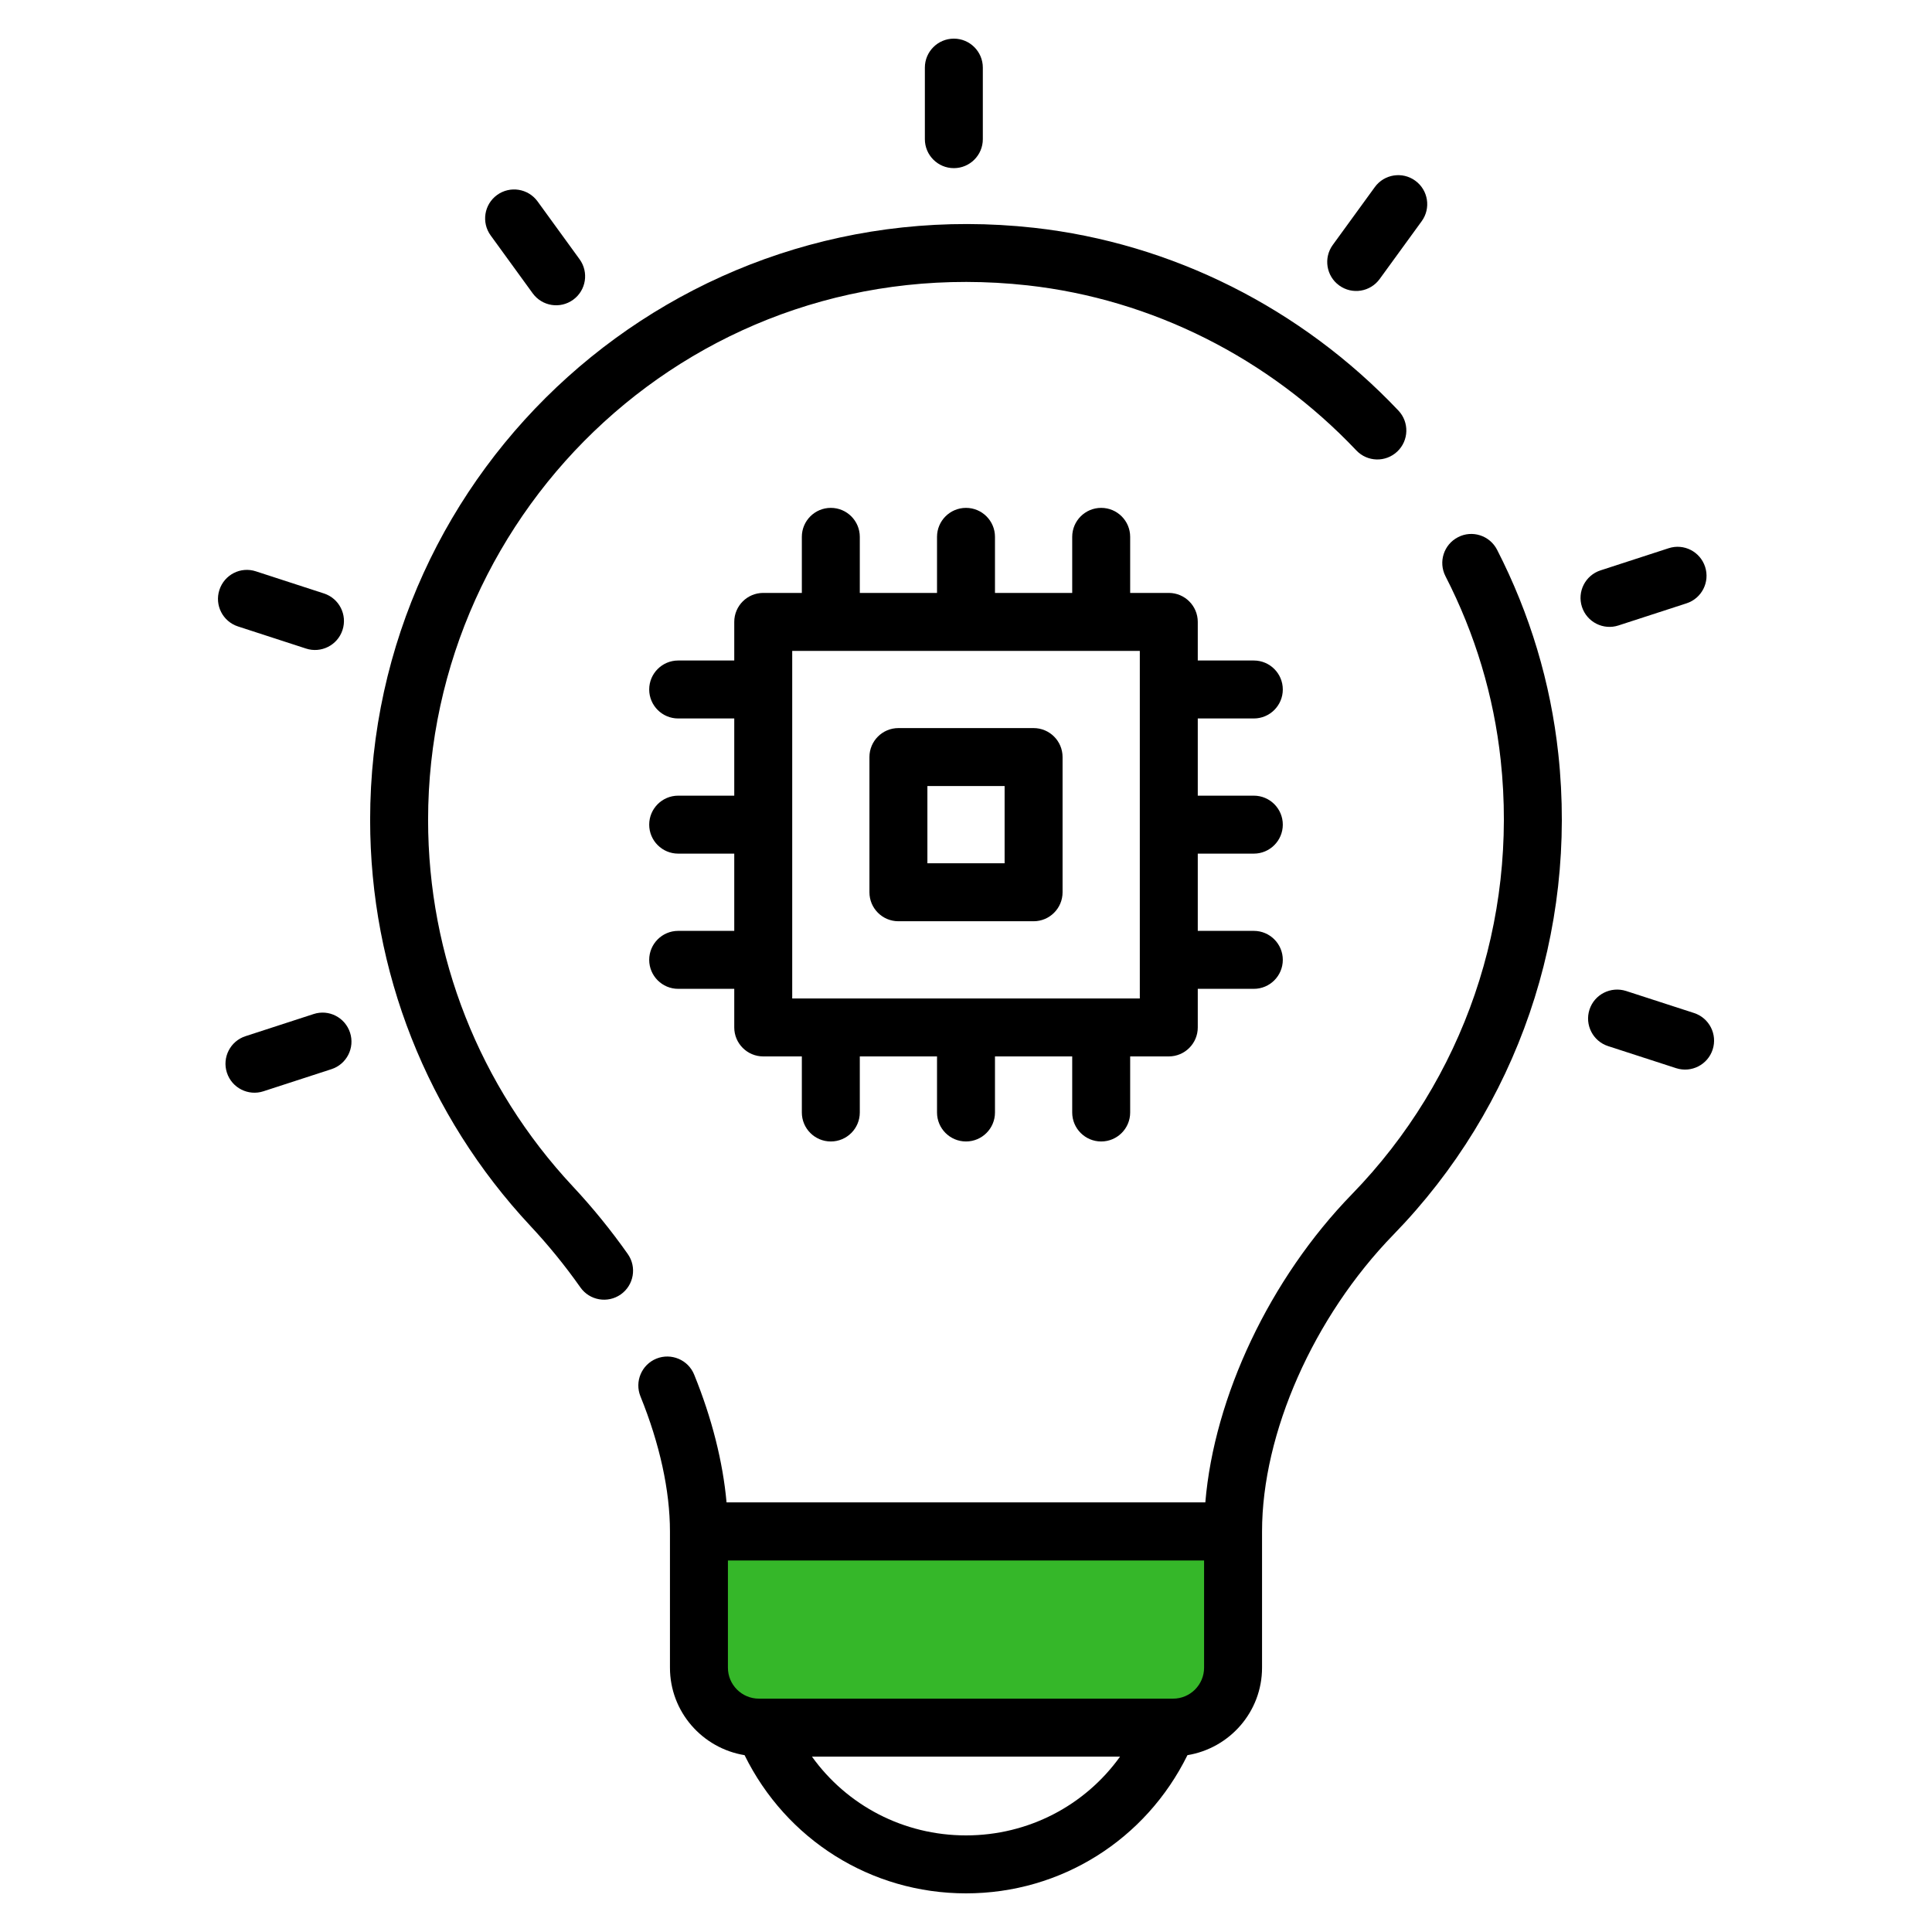
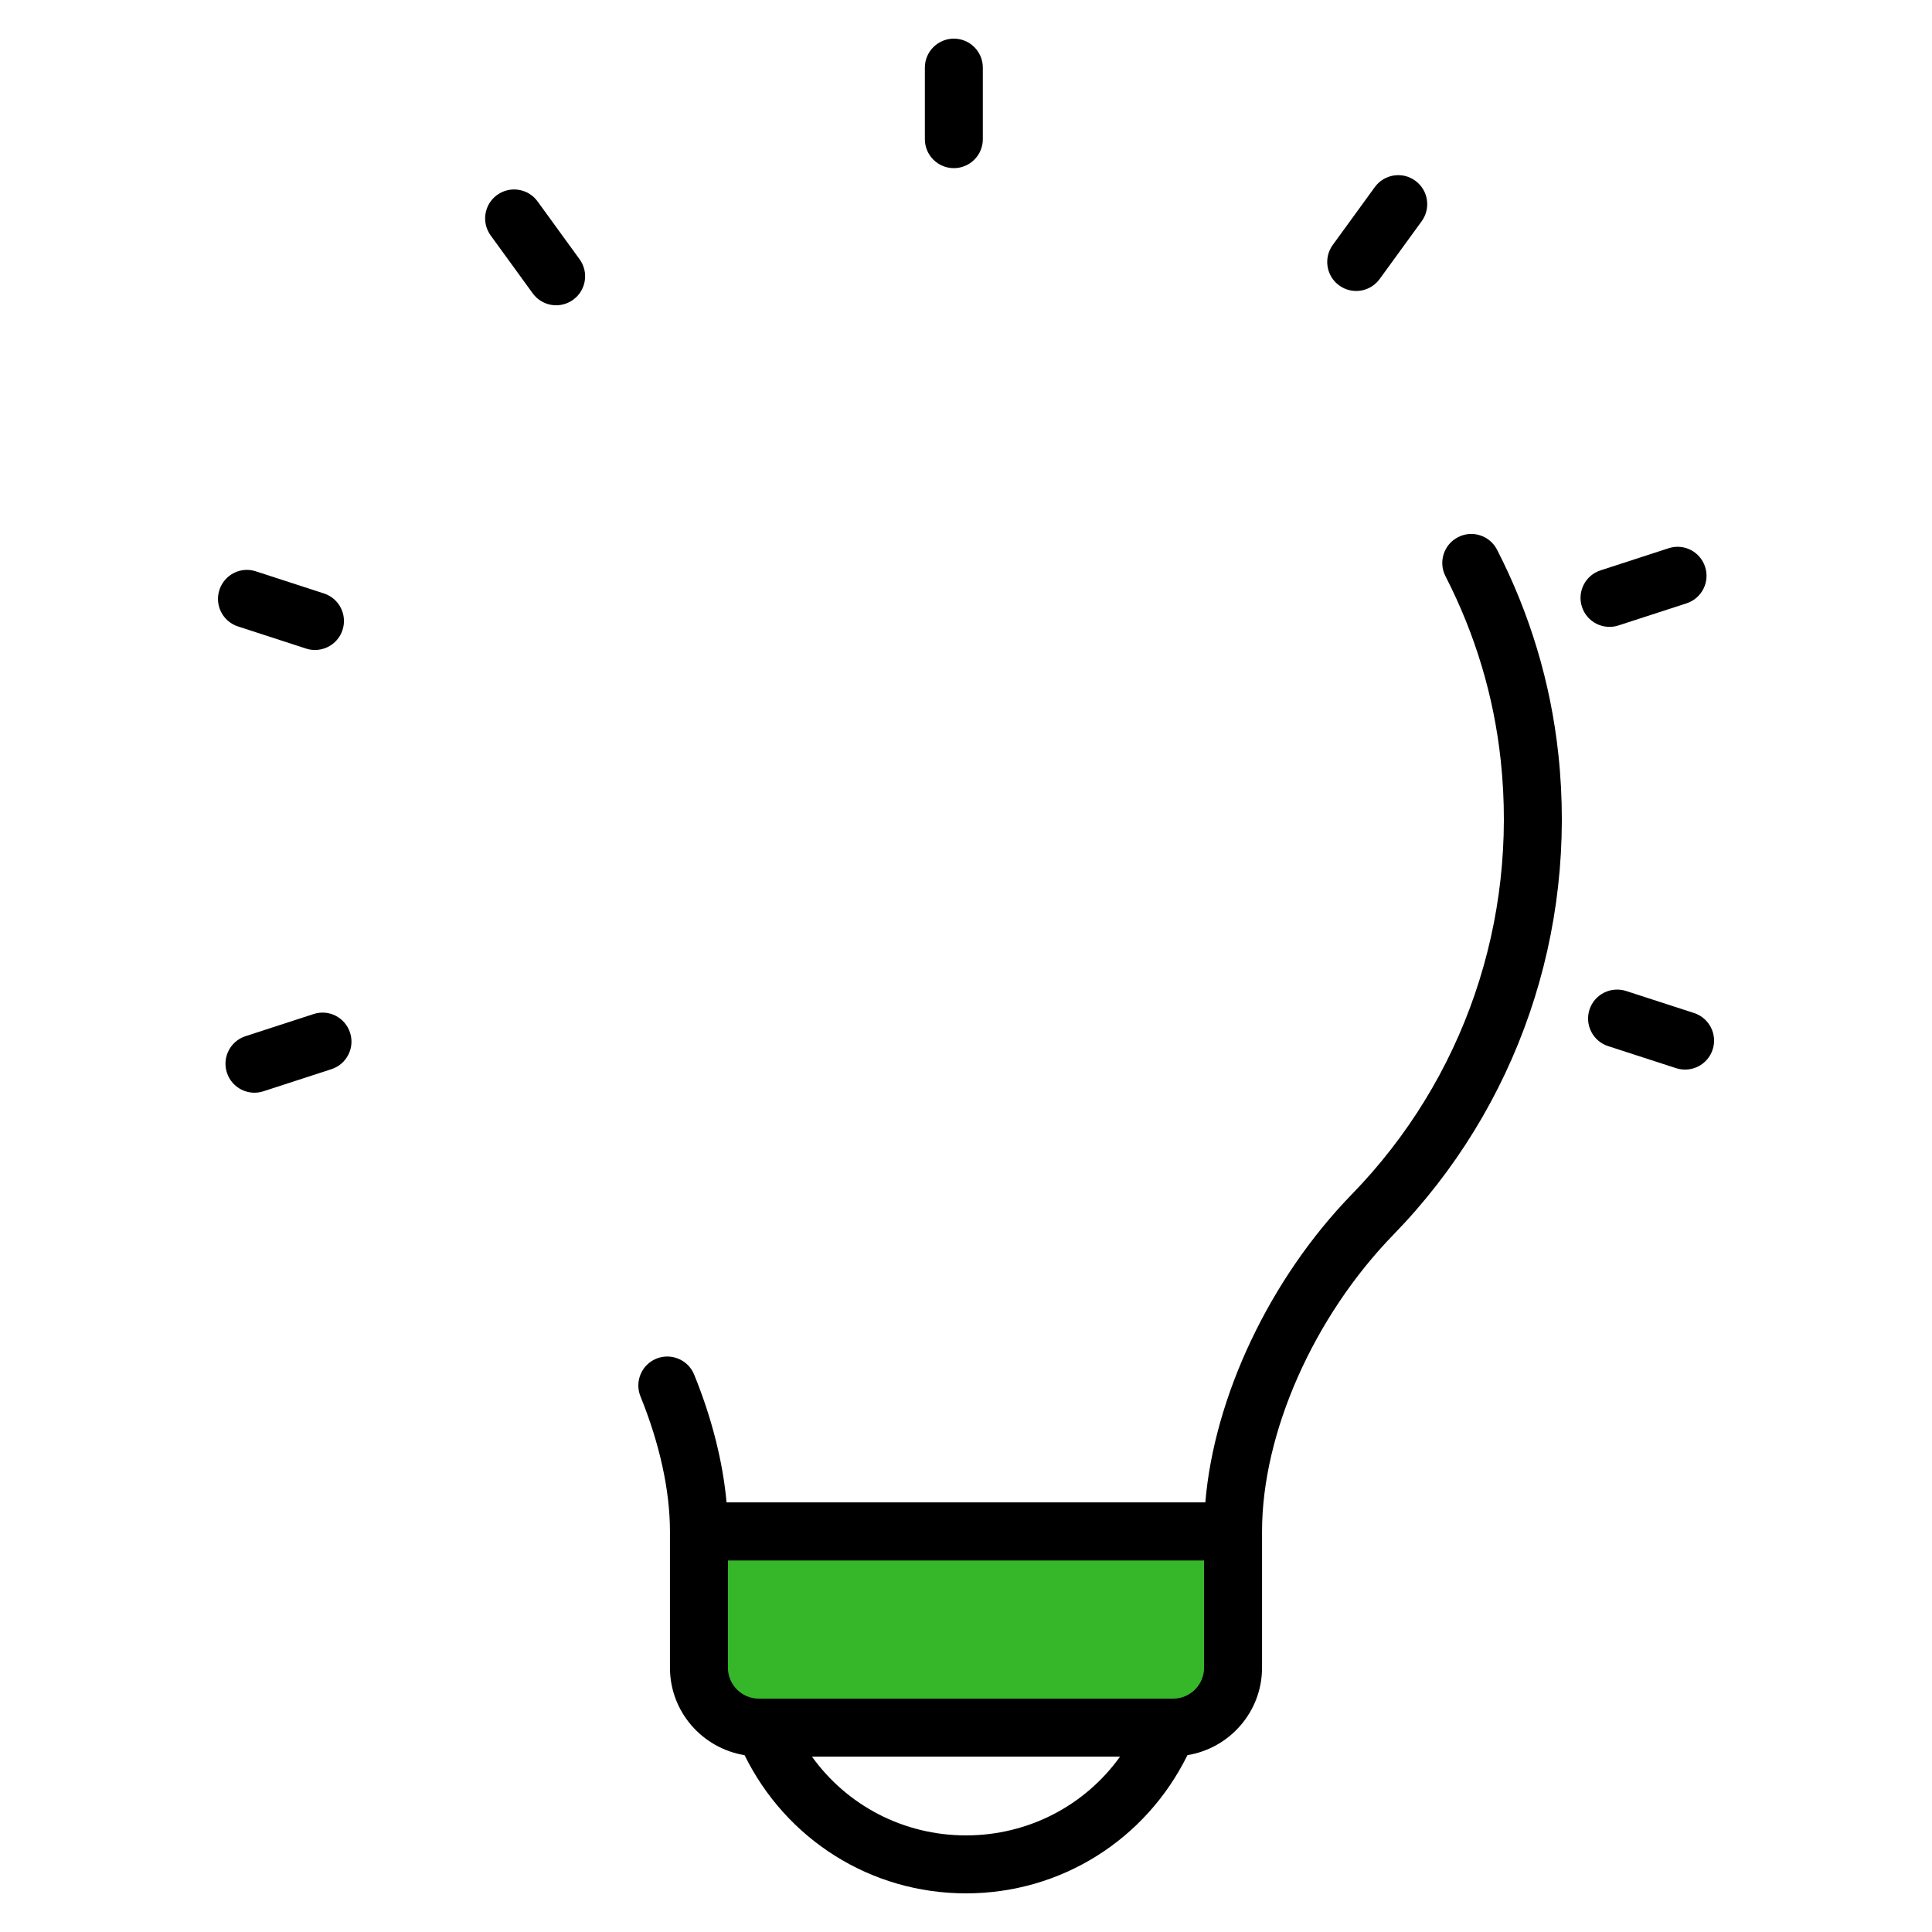
<svg xmlns="http://www.w3.org/2000/svg" width="220" height="220" viewBox="0 0 220 220" fill="none">
  <rect x="80" y="174" width="59" height="21" fill="#35B729" />
-   <path d="M60.397 139.598C62.436 141.777 64.353 144.131 66.093 146.602C67.135 148.08 69.184 148.45 70.69 147.397C72.179 146.344 72.536 144.286 71.485 142.795C69.571 140.079 67.463 137.488 65.221 135.091C54.599 123.712 48.748 108.893 48.748 93.364C48.748 57.855 79.396 28.347 117.006 32.494C131.156 34.067 144.453 40.744 154.447 51.289C155.702 52.616 157.792 52.668 159.114 51.413C160.435 50.163 160.491 48.075 159.238 46.751C148.172 35.072 133.433 27.682 117.735 25.937C76.979 21.437 42.148 53.233 42.148 93.364C42.148 110.573 48.628 126.991 60.397 139.598Z" fill="black" />
  <path d="M137.253 171.076H82.733C82.318 166.463 81.066 161.499 79.045 156.527C78.362 154.842 76.433 154.03 74.746 154.709C73.058 155.396 72.245 157.321 72.931 159.01C75.126 164.42 76.289 169.739 76.289 174.397V189.9C76.289 194.927 79.979 199.077 84.786 199.863C89.513 209.462 99.152 215.6 110 215.6C120.85 215.6 130.488 209.463 135.216 199.863C140.022 199.075 143.711 194.927 143.711 189.9V174.393C143.711 163.204 149.585 149.935 158.677 140.589C172.797 126.075 179.637 106.12 177.448 85.847C176.573 77.743 174.227 69.919 170.472 62.597C169.64 60.977 167.645 60.328 166.029 61.17C164.407 61.999 163.767 63.989 164.598 65.613C167.984 72.209 170.1 79.256 170.887 86.552C172.863 104.865 166.688 122.886 153.946 135.987C144.59 145.608 138.263 159.044 137.253 171.076ZM110 209C102.904 209 96.448 205.597 92.458 200.028H127.544C123.554 205.597 117.098 209 110 209ZM133.581 193.428C125.183 193.428 95.758 193.428 86.419 193.428C84.472 193.428 82.889 191.847 82.889 189.9V177.697L137.111 177.693V189.9C137.111 191.847 135.528 193.428 133.581 193.428Z" fill="black" />
-   <path d="M102.304 104.904H117.697C119.519 104.904 120.997 103.426 120.997 101.604V86.208C120.997 84.386 119.519 82.908 117.697 82.908H102.304C100.482 82.908 99.004 84.386 99.004 86.208V101.604C99.004 103.426 100.482 104.904 102.304 104.904ZM105.604 89.508H114.397V98.304H105.604V89.508Z" fill="black" />
-   <path d="M77.226 106C75.404 106 73.926 107.478 73.926 109.3C73.926 111.122 75.404 112.6 77.226 112.6H83.611V116.996C83.611 118.818 85.089 120.296 86.911 120.296H91.307V126.681C91.307 128.503 92.785 129.981 94.607 129.981C96.428 129.981 97.907 128.503 97.907 126.681V120.296H106.7V126.681C106.7 128.503 108.178 129.981 110 129.981C111.822 129.981 113.3 128.503 113.3 126.681V120.296H122.094V126.681C122.094 128.503 123.572 129.981 125.394 129.981C127.216 129.981 128.694 128.503 128.694 126.681V120.296H133.092C134.913 120.296 136.392 118.818 136.392 116.996V112.6H142.775C144.596 112.6 146.075 111.122 146.075 109.3C146.075 107.478 144.596 106 142.775 106H136.392V97.204H142.775C144.596 97.204 146.075 95.726 146.075 93.904C146.075 92.082 144.596 90.604 142.775 90.604H136.392V81.813H142.775C144.596 81.813 146.075 80.335 146.075 78.513C146.075 76.691 144.596 75.213 142.775 75.213H136.392V70.817C136.392 68.995 134.913 67.517 133.092 67.517H128.694V61.132C128.694 59.31 127.216 57.832 125.394 57.832C123.572 57.832 122.094 59.31 122.094 61.132V67.517H113.3V61.132C113.3 59.31 111.822 57.832 110 57.832C108.178 57.832 106.7 59.31 106.7 61.132V67.517H97.907V61.132C97.907 59.31 96.428 57.832 94.607 57.832C92.785 57.832 91.307 59.31 91.307 61.132V67.517H86.911C85.089 67.517 83.611 68.995 83.611 70.817V75.213H77.226C75.404 75.213 73.926 76.691 73.926 78.513C73.926 80.335 75.404 81.813 77.226 81.813H83.611V90.604H77.226C75.404 90.604 73.926 92.082 73.926 93.904C73.926 95.726 75.404 97.204 77.226 97.204H83.611V106H77.226ZM90.211 74.117H129.792V113.696H90.211V74.117Z" fill="black" />
  <path d="M111.916 15.847V7.7C111.916 5.879 110.438 4.4 108.616 4.4C106.795 4.4 105.316 5.879 105.316 7.7V15.847C105.316 17.669 106.795 19.147 108.616 19.147C110.438 19.147 111.916 17.669 111.916 15.847Z" fill="black" />
  <path d="M65.269 34.131C66.743 33.061 67.069 30.998 65.999 29.524L61.213 22.933C60.141 21.463 58.083 21.133 56.602 22.203C55.128 23.273 54.802 25.335 55.872 26.809L60.658 33.4C61.728 34.872 63.785 35.207 65.269 34.131Z" fill="black" />
  <path d="M34.846 73.852C36.548 74.412 38.435 73.492 39.005 71.733C39.568 70.001 38.621 68.141 36.887 67.578L29.142 65.06C27.4 64.484 25.546 65.442 24.983 67.178C24.42 68.91 25.367 70.771 27.101 71.334L34.846 73.852Z" fill="black" />
  <path d="M29.997 124.266L37.743 121.748C39.476 121.185 40.424 119.324 39.861 117.592C39.296 115.857 37.442 114.898 35.702 115.474L27.956 117.992C26.223 118.555 25.275 120.416 25.838 122.147C26.409 123.906 28.296 124.826 29.997 124.266Z" fill="black" />
  <path d="M185.155 112.841C183.419 112.295 181.561 113.232 180.998 114.963C180.435 116.695 181.385 118.56 183.119 119.123L190.866 121.636C192.612 122.193 194.462 121.242 195.023 119.514C195.586 117.782 194.636 115.917 192.903 115.354L185.155 112.841Z" fill="black" />
  <path d="M190.005 62.429L182.257 64.948C180.524 65.51 179.576 67.371 180.139 69.103C180.71 70.862 182.597 71.781 184.298 71.221L192.046 68.703C193.779 68.14 194.727 66.28 194.164 64.548C193.601 62.812 191.741 61.858 190.005 62.429Z" fill="black" />
  <path d="M156.553 21.304L151.764 27.892C150.692 29.365 151.019 31.432 152.492 32.502C153.985 33.585 156.04 33.233 157.101 31.776L161.89 25.189C162.962 23.715 162.635 21.648 161.161 20.578C159.69 19.504 157.621 19.831 156.553 21.304Z" fill="black" />
</svg>